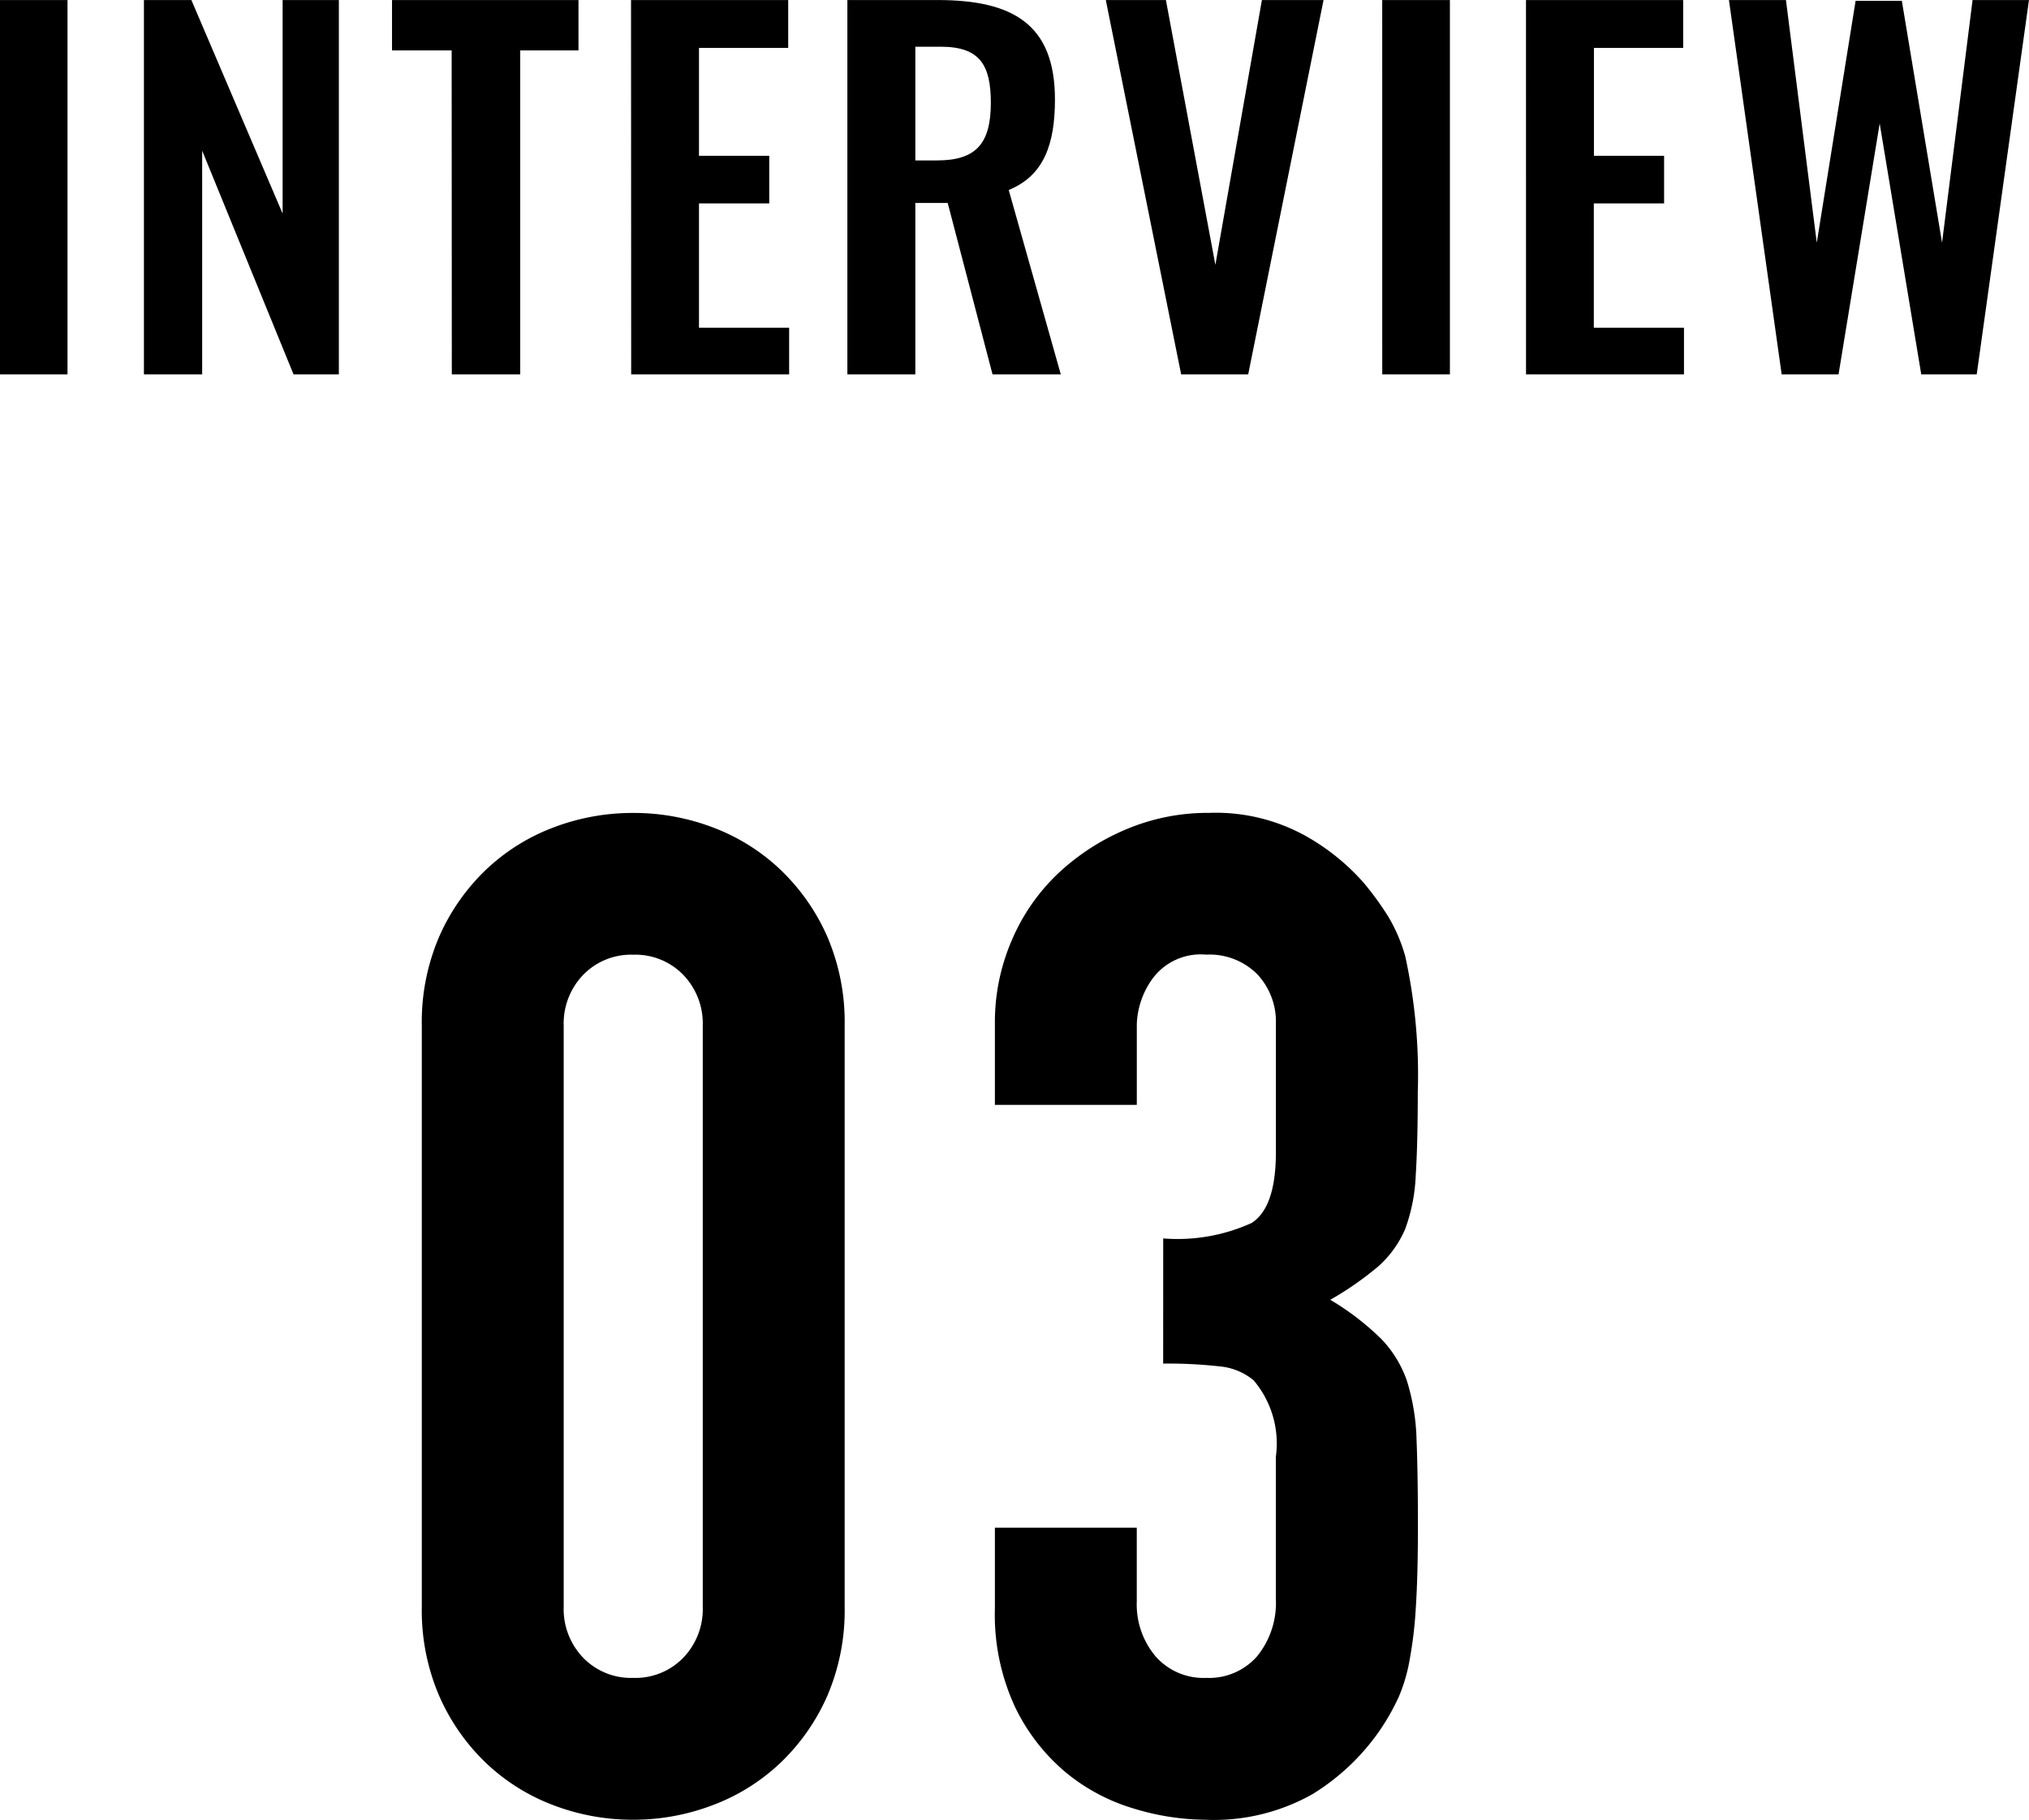
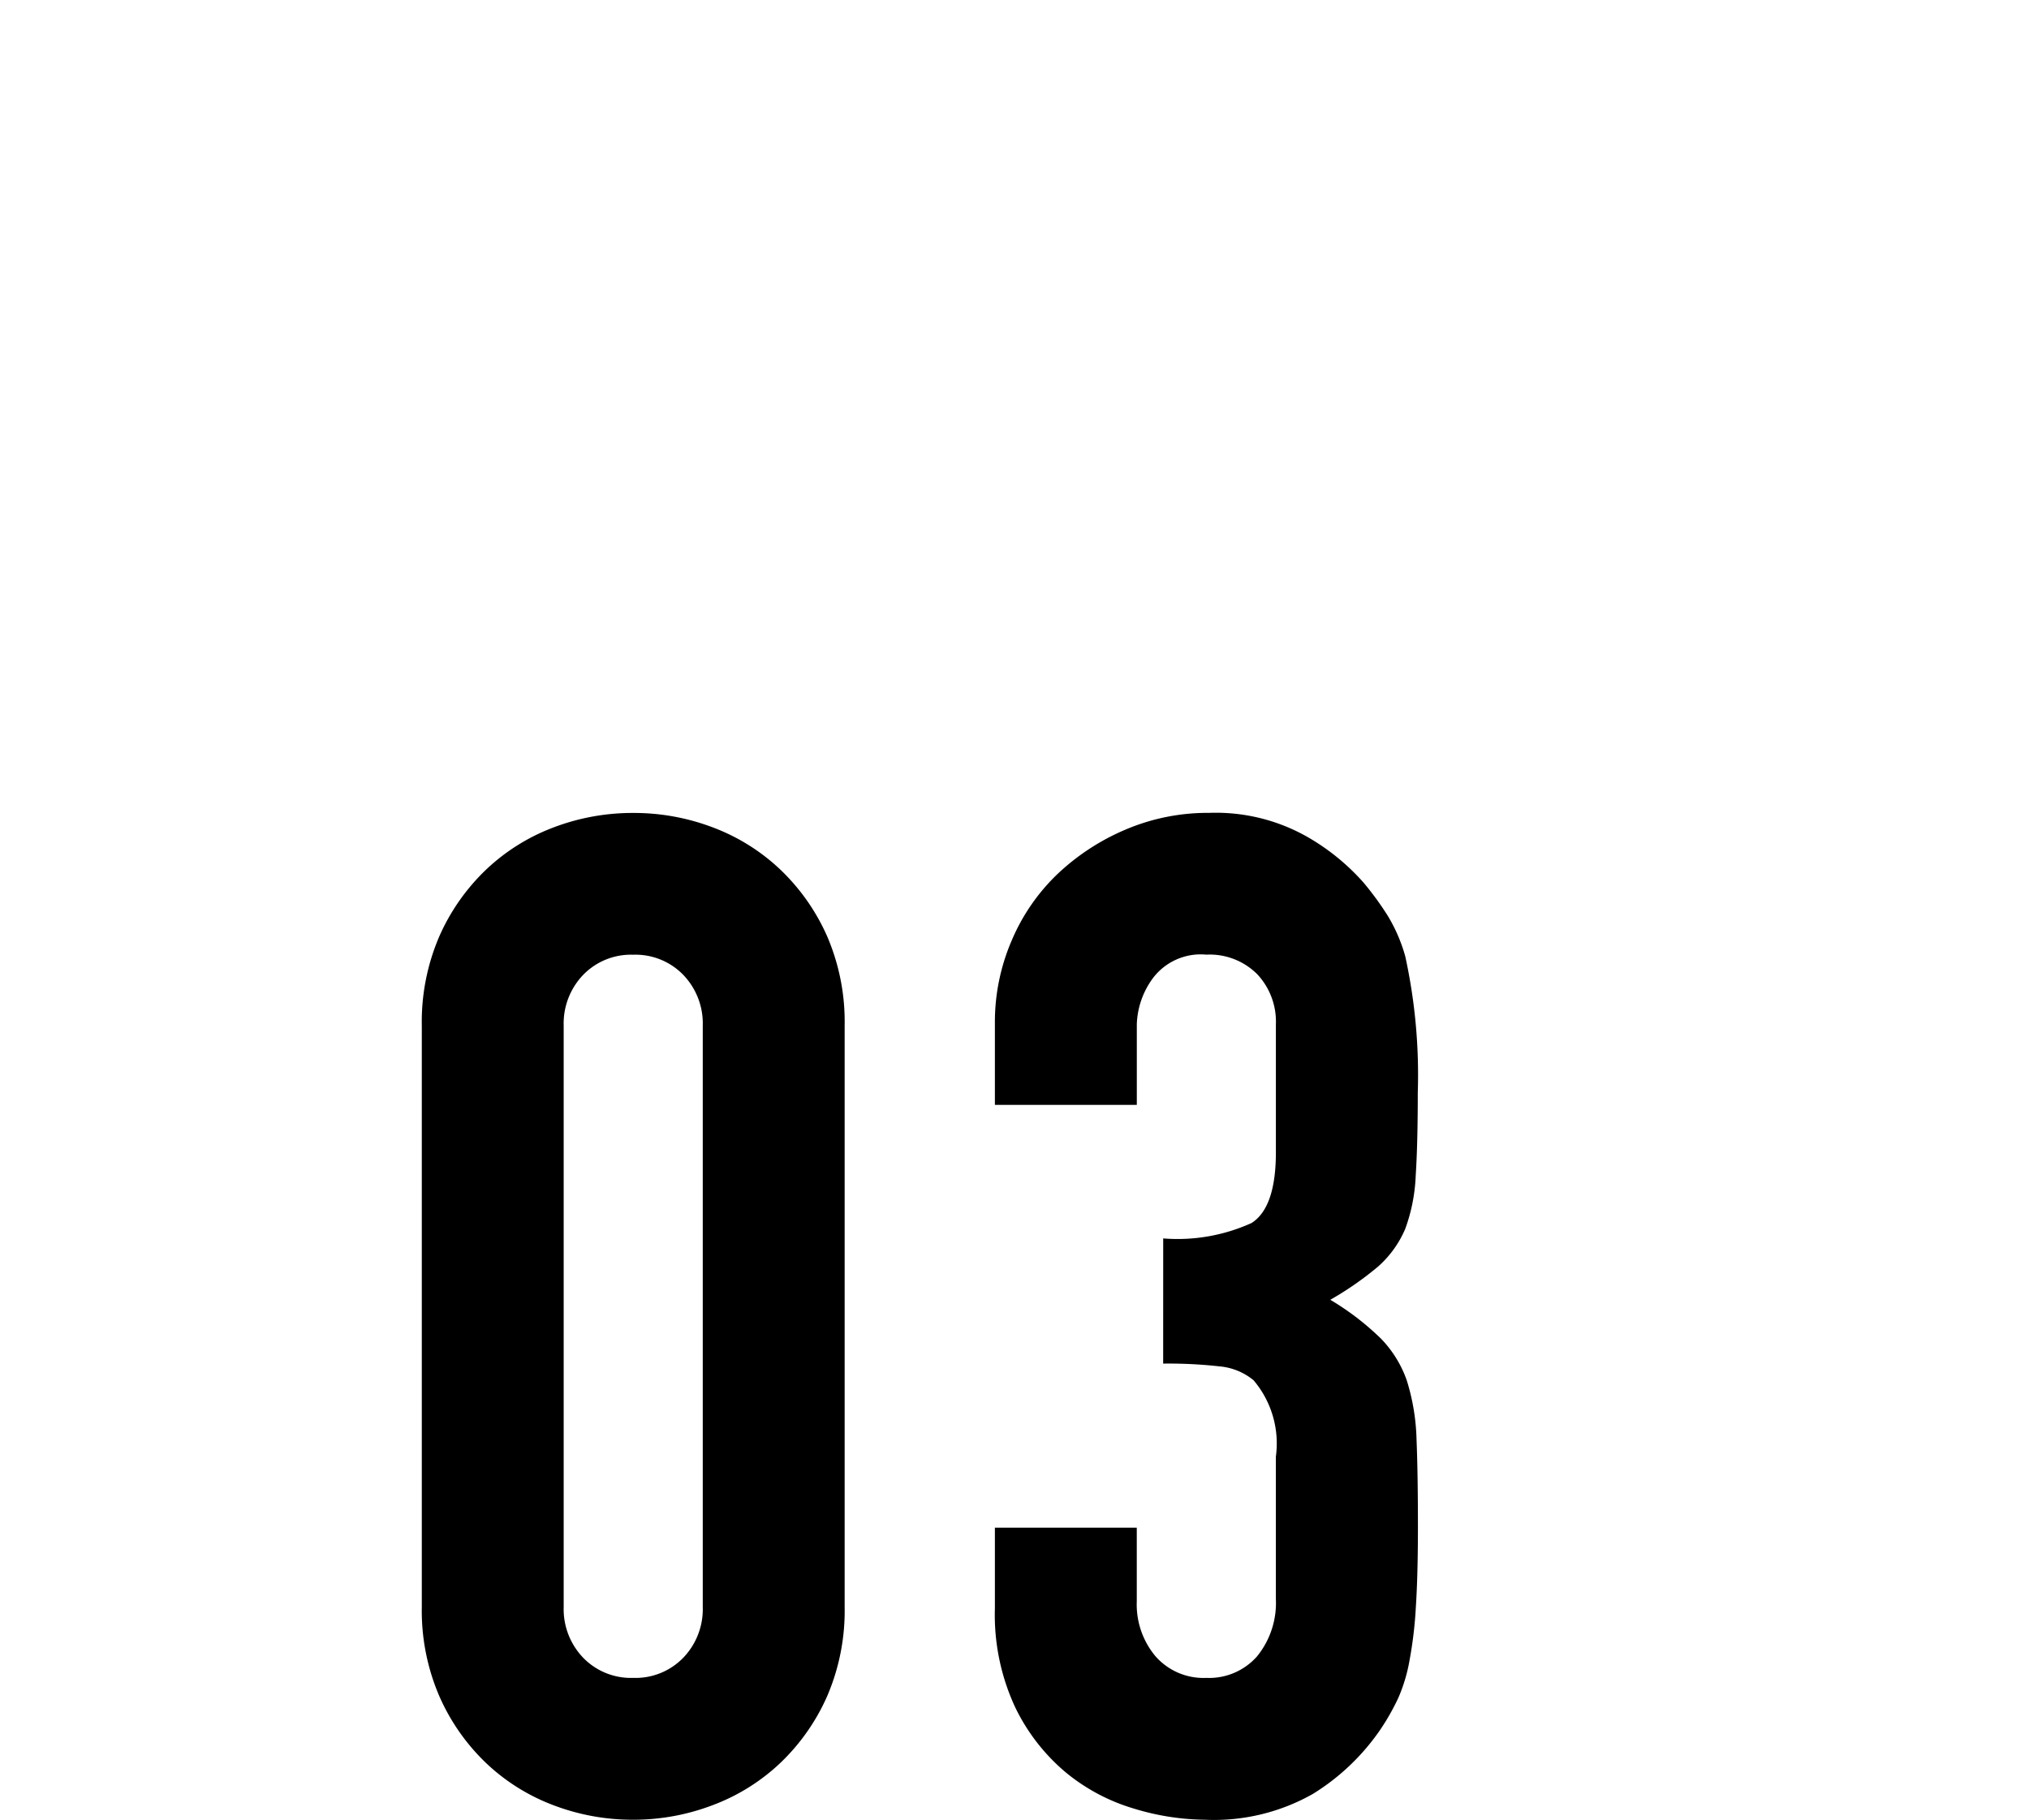
<svg xmlns="http://www.w3.org/2000/svg" width="52.668" height="47.246">
  <g data-name="グループ 1175">
    <path data-name="パス 758" d="M10.949 26.63a5.615 5.615 0 01.451-2.311 5.407 5.407 0 011.21-1.733 5.2 5.2 0 011.751-1.1 5.771 5.771 0 012.076-.379 5.771 5.771 0 012.076.379 5.2 5.2 0 011.751 1.1 5.407 5.407 0 011.211 1.733 5.615 5.615 0 01.45 2.311v15.092a5.615 5.615 0 01-.45 2.308 5.407 5.407 0 01-1.21 1.733 5.2 5.2 0 01-1.751 1.1 5.771 5.771 0 01-2.077.384 5.771 5.771 0 01-2.076-.379 5.2 5.2 0 01-1.751-1.1 5.407 5.407 0 01-1.21-1.738 5.615 5.615 0 01-.451-2.311zm3.683 15.092a1.821 1.821 0 00.505 1.318 1.727 1.727 0 001.3.524 1.727 1.727 0 001.3-.524 1.821 1.821 0 00.505-1.318V26.63a1.821 1.821 0 00-.505-1.318 1.727 1.727 0 00-1.3-.524 1.727 1.727 0 00-1.3.524 1.821 1.821 0 00-.505 1.318zm15.562-9.568a4.654 4.654 0 002.293-.4q.632-.4.632-1.841v-3.322a1.8 1.8 0 00-.487-1.3 1.745 1.745 0 00-1.318-.505 1.555 1.555 0 00-1.39.614 2.132 2.132 0 00-.415 1.192v2.094h-3.684v-2.13a5.352 5.352 0 01.433-2.13 5.18 5.18 0 011.192-1.733 5.921 5.921 0 011.769-1.155 5.441 5.441 0 012.166-.433 4.811 4.811 0 012.509.6 5.778 5.778 0 011.5 1.21 7.889 7.889 0 01.632.867 4.217 4.217 0 01.451 1.047 14.4 14.4 0 01.325 3.538q0 1.336-.054 2.166a4.532 4.532 0 01-.271 1.372 2.744 2.744 0 01-.7.975 8.351 8.351 0 01-1.246.867 6.994 6.994 0 011.318 1.011 2.973 2.973 0 01.668 1.083 5.6 5.6 0 01.253 1.535q.036.885.036 2.257 0 1.264-.054 2.094a10.776 10.776 0 01-.162 1.372 4.28 4.28 0 01-.289.975 5.943 5.943 0 01-.469.83 5.834 5.834 0 01-1.757 1.675 5.206 5.206 0 01-2.8.668 6.491 6.491 0 01-1.84-.289 5.02 5.02 0 01-1.769-.939 5.1 5.1 0 01-1.318-1.7 5.691 5.691 0 01-.523-2.561v-2.094h3.683v1.914a2.093 2.093 0 00.487 1.426 1.658 1.658 0 001.318.56 1.658 1.658 0 001.318-.56 2.2 2.2 0 00.487-1.5v-3.681a2.534 2.534 0 00-.578-1.986 1.607 1.607 0 00-.885-.361 11.887 11.887 0 00-1.462-.072z" />
-     <path data-name="パス 757" d="M0 9.721h1.752V.001H0zm3.736 0h1.512V3.913L7.62 9.721h1.176V.001h-1.46v5.544L4.968.001H3.736zm7.992 0h1.776V1.309h1.512V.001h-4.84v1.308h1.548zm4.656 0h4.1V8.509h-2.34V5.281h1.824V4.045h-1.824v-2.8h2.316V.001h-4.08zm5.612 0h1.764V5.269h.84l1.164 4.452h1.772l-1.352-4.788c.912-.372 1.2-1.188 1.2-2.352 0-1.96-1.104-2.58-3.048-2.58h-2.34zm1.764-5.556V1.213h.66c1.02 0 1.3.48 1.3 1.464-.004 1.044-.376 1.488-1.396 1.488zm6.9 5.556h1.74l1.956-9.72h-1.6l-1.208 6.876L30.264.001h-1.56zm5.22 0h1.756V.001h-1.757zm3.732 0h4.1V8.509h-2.34V5.281h1.824V4.045h-1.821v-2.8h2.316V.001h-4.08zm6.636 0h1.476l1.068-6.516 1.079 6.516h1.44l1.356-9.72h-1.464l-.792 6.3-1.044-6.28h-1.2l-1.008 6.28-.8-6.3h-1.48z" />
  </g>
</svg>